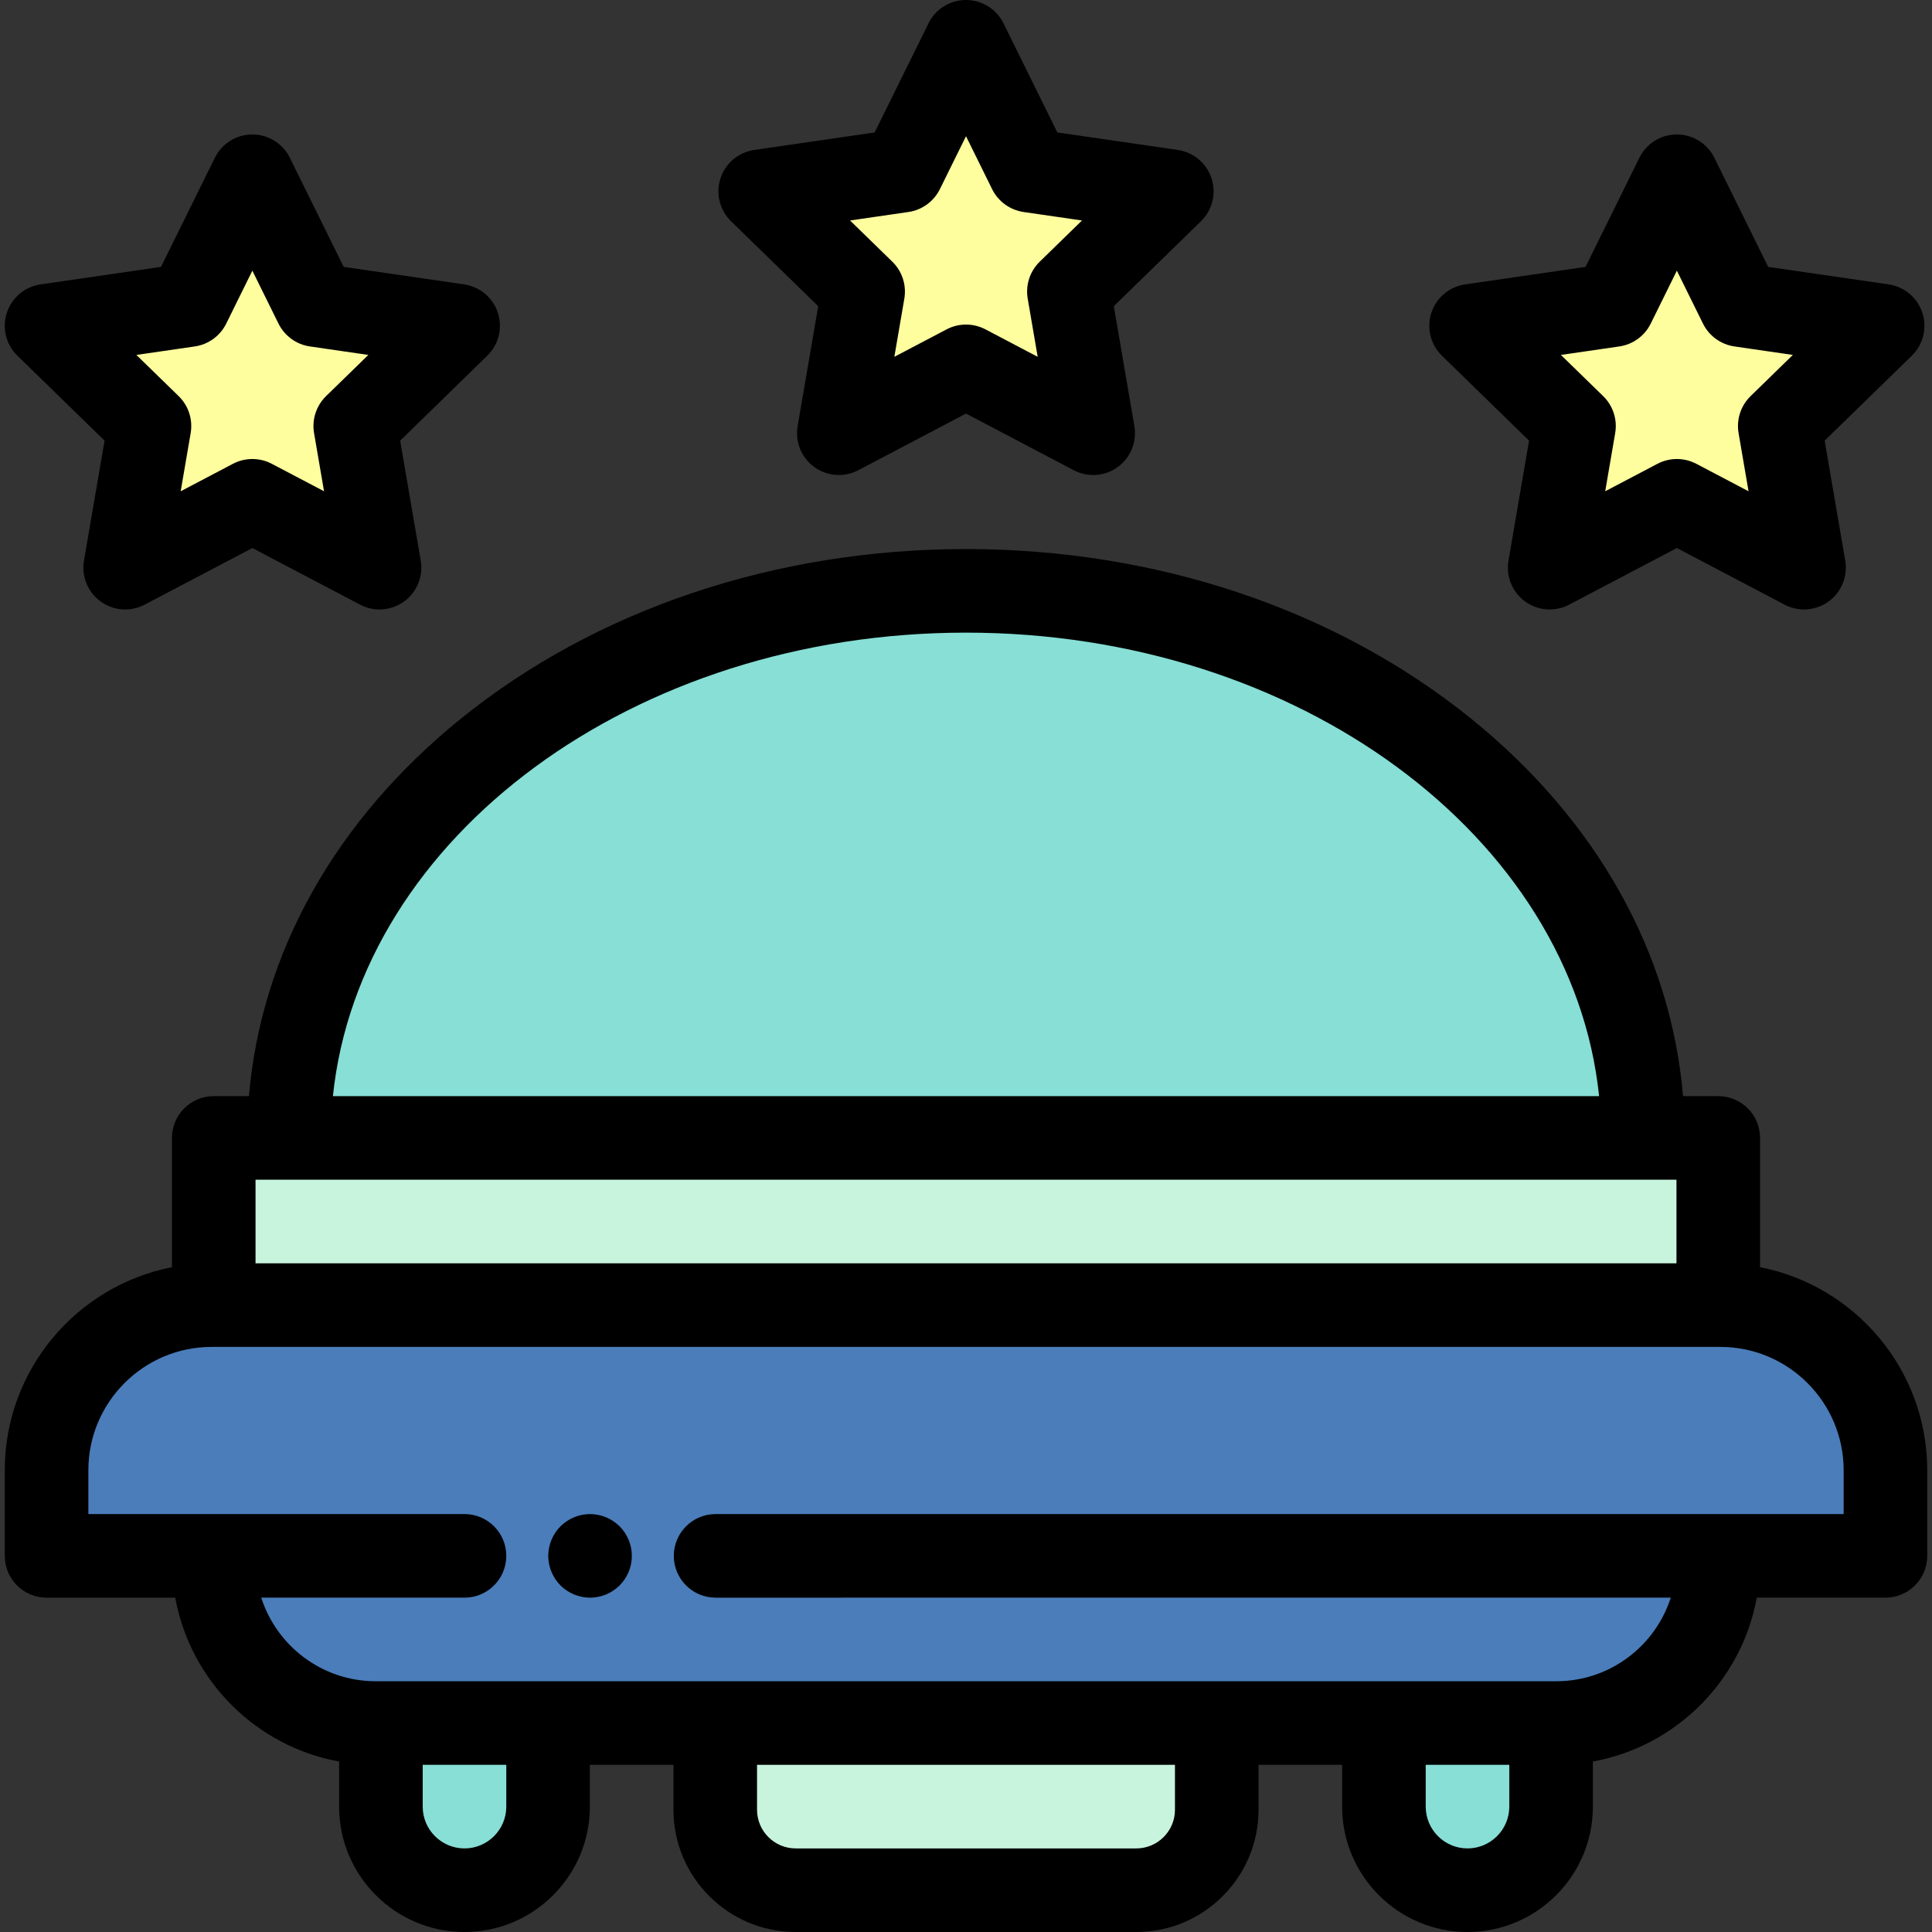
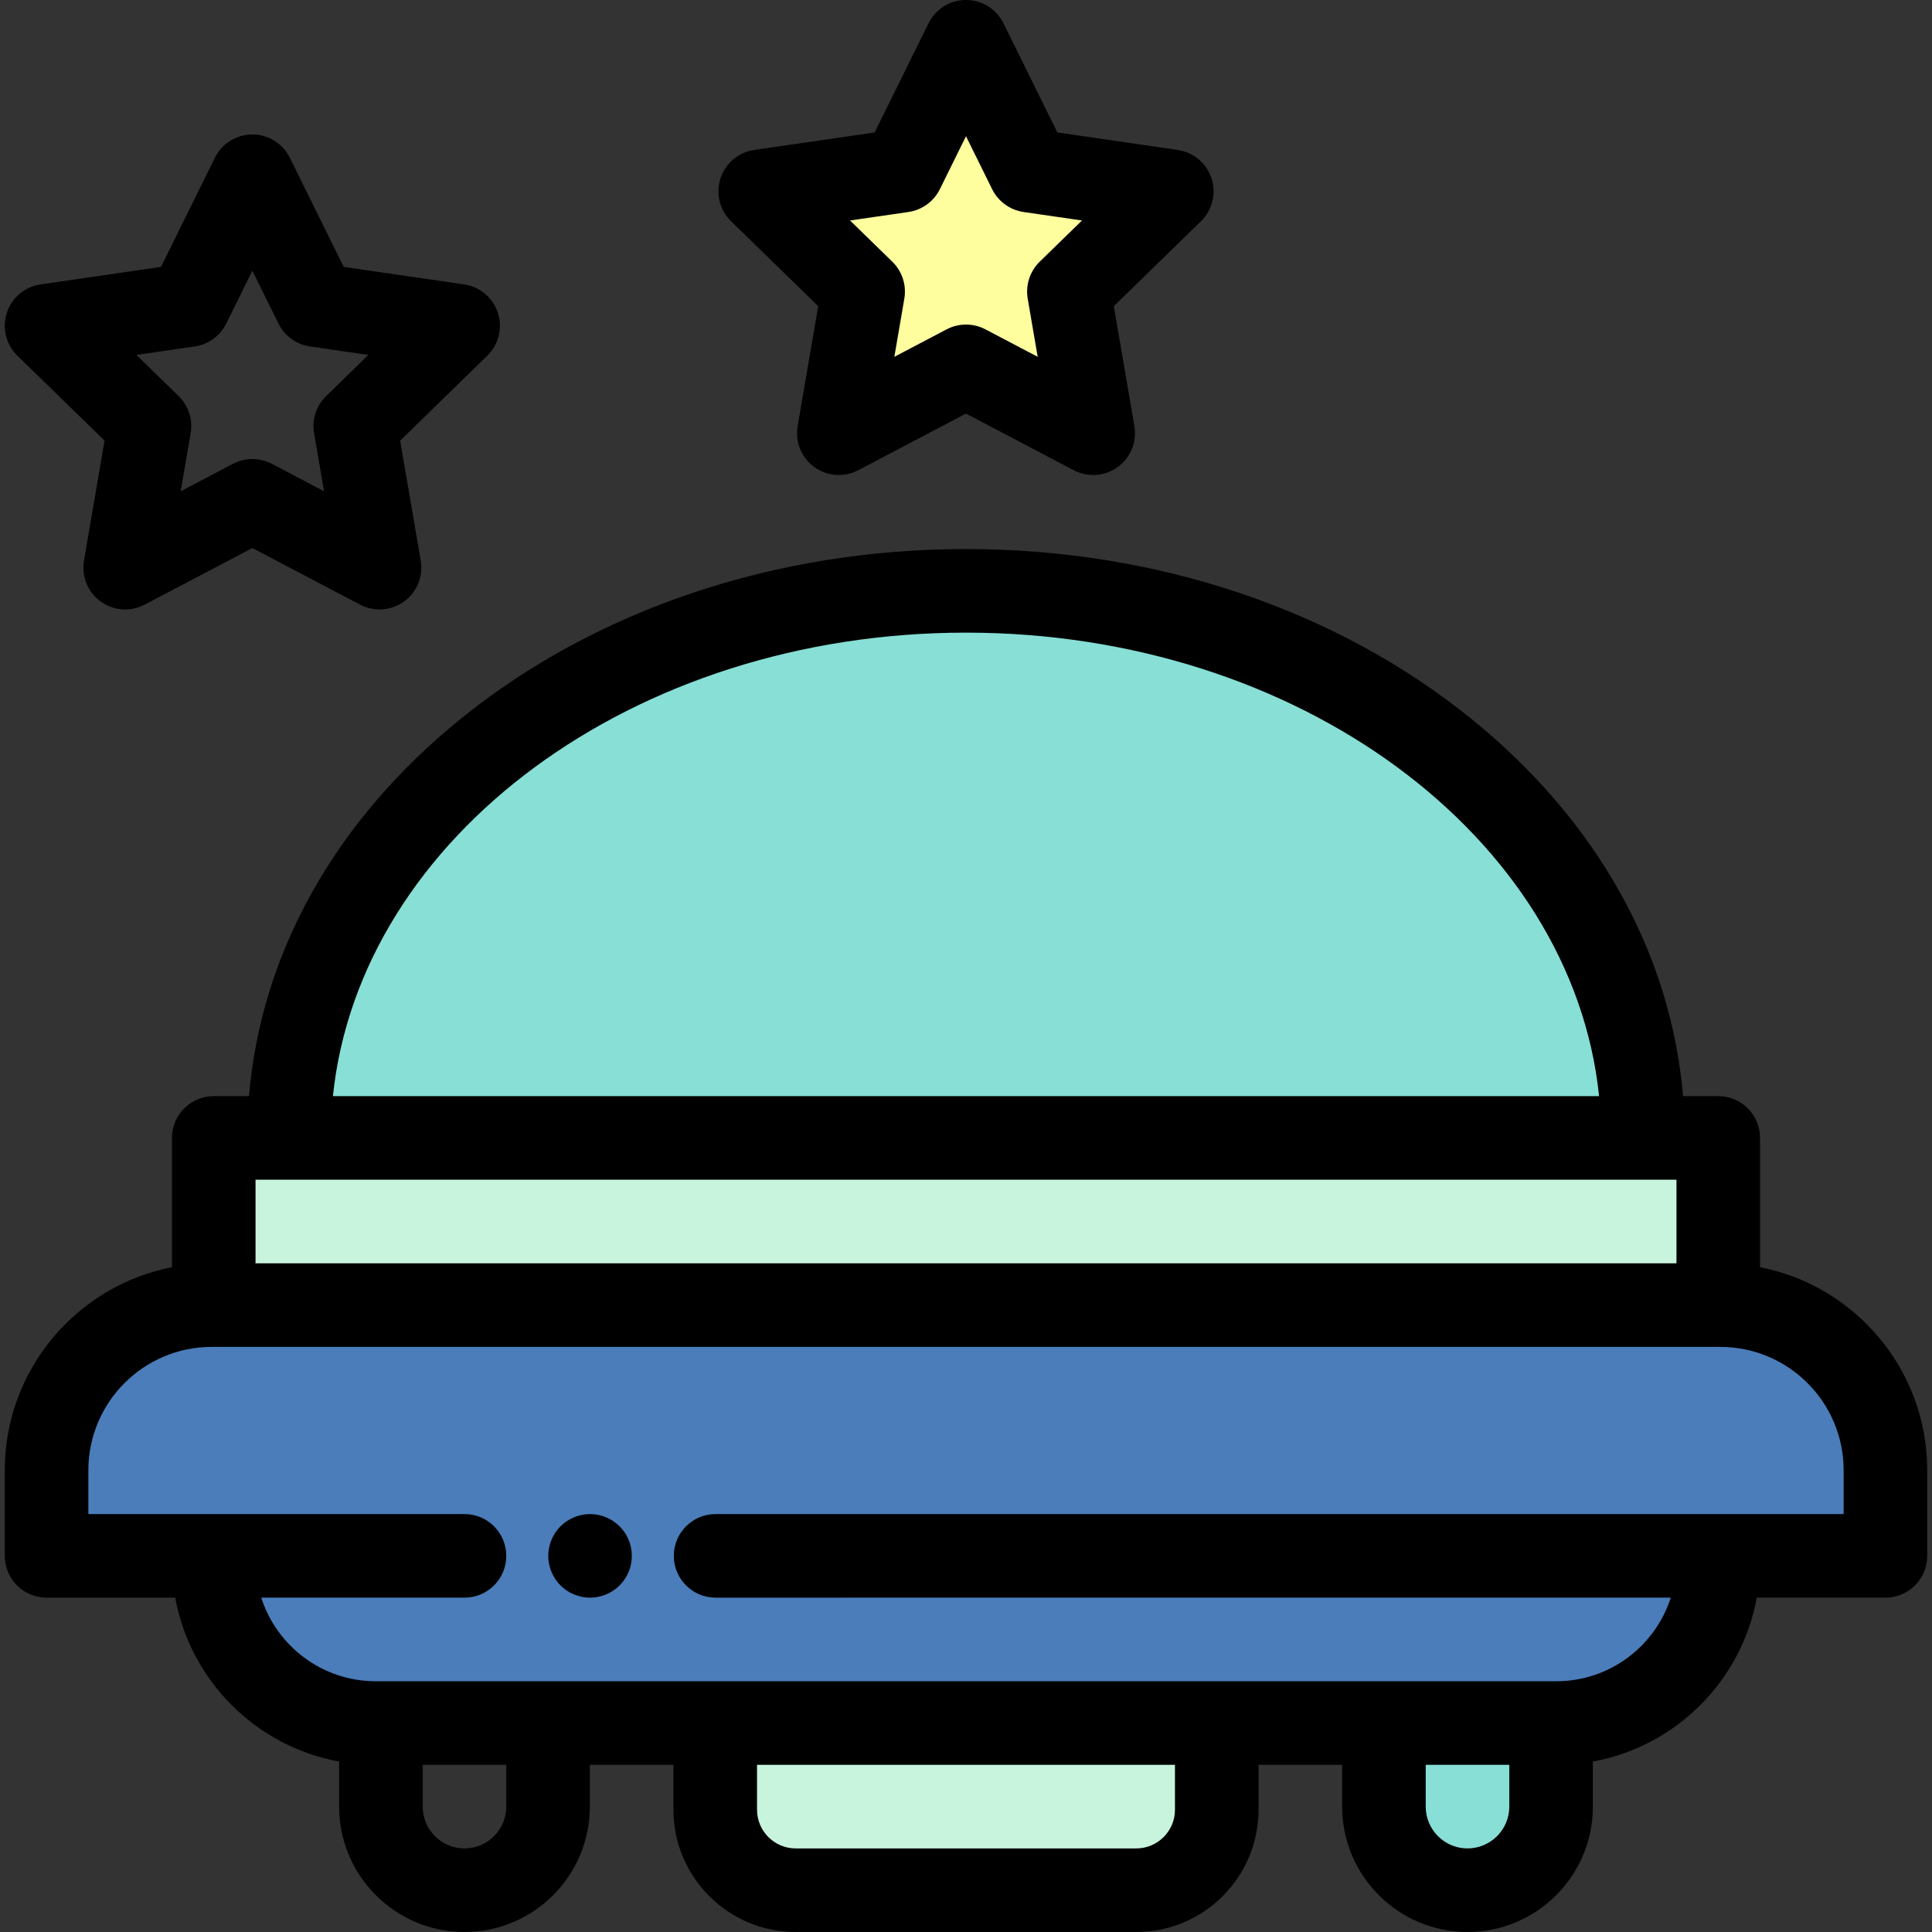
<svg xmlns="http://www.w3.org/2000/svg" version="1.1" id="Layer_1" viewBox="0 0 512 512" xml:space="preserve">
  <rect x="0" y="0" width="512" height="512" fill="#333333" stroke="none" />
  <g>
    <path style="fill:#87DFD6;" d="M388.906,500.925L388.906,500.925c-12.234,0-22.151-9.917-22.151-22.151v-22.151h44.302v22.151   C411.056,491.007,401.139,500.925,388.906,500.925z" />
-     <path style="fill:#87DFD6;" d="M123.096,500.925L123.096,500.925c12.234,0,22.151-9.917,22.151-22.151v-22.151h-44.302v22.151   C100.945,491.007,110.862,500.925,123.096,500.925z" />
  </g>
  <g>
    <rect x="56.64" y="301.573" style="fill:#C8F4DE;" width="398.715" height="44.302" />
-     <path style="fill:#C8F4DE;" d="M301.133,500.925h-90.265c-11.774,0-21.32-9.546-21.32-21.32v-22.982h132.905v22.982   C322.453,491.379,312.907,500.925,301.133,500.925z" />
+     <path style="fill:#C8F4DE;" d="M301.133,500.925h-90.265c-11.774,0-21.32-9.546-21.32-21.32v-22.982h132.905v22.982   C322.453,491.379,312.907,500.925,301.133,500.925" />
  </g>
  <path style="fill:#4A7DBA;" d="M455.912,345.869H56.089c-24.161,0-43.748,19.587-43.748,43.748v22.705h44.302v1.384  c0,23.701,19.215,42.917,42.917,42.917h312.881c23.703,0,42.917-19.216,42.917-42.917v-1.384h44.302v-22.705  C499.66,365.456,480.073,345.869,455.912,345.869z" />
  <path style="fill:#87DFD6;" d="M256.001,156.579c-99.092,0-179.422,64.913-179.422,144.987h358.844  C435.422,221.493,355.092,156.579,256.001,156.579z" />
  <g>
-     <polygon style="fill:#FFFE9F;" points="66.876,46.706 83.728,80.852 121.411,86.327 94.143,112.907 100.58,150.437 66.876,132.718    33.172,150.437 39.609,112.907 12.341,86.327 50.024,80.852  " />
-     <polygon style="fill:#FFFE9F;" points="444.387,46.706 427.534,80.852 389.851,86.327 417.119,112.907 410.682,150.437    444.387,132.718 478.09,150.437 471.653,112.907 498.921,86.327 461.238,80.852  " />
    <polygon style="fill:#FFFE9F;" points="256.001,11.075 272.853,45.222 310.535,50.698 283.268,77.277 289.705,114.808    256.001,97.088 222.296,114.808 228.733,77.277 201.465,50.698 239.148,45.222  " />
  </g>
  <path d="M466.434,335.818v-34.252c0-6.116-4.96-11.075-11.075-11.075h-9.335c-3.209-37.943-22.871-73.135-56.191-100.061  c-35.852-28.971-83.38-44.926-133.831-44.926s-97.979,15.955-133.831,44.926c-33.32,26.925-52.981,62.118-56.191,100.061h-9.335  c-6.117,0-11.075,4.96-11.075,11.075v34.252c-25.212,4.921-44.302,27.168-44.302,53.799v22.705c0,6.116,4.958,11.075,11.075,11.075  h34.098c4.006,22.019,21.412,39.424,43.43,43.431v11.946c0,18.321,14.905,33.226,33.226,33.226s33.226-14.905,33.226-33.226v-11.075  h22.151v11.905c0,17.864,14.533,32.396,32.396,32.396h90.265c17.864,0,32.396-14.532,32.396-32.396v-11.905h22.151v11.075  c0,18.321,14.905,33.226,33.226,33.226c18.321,0,33.226-14.905,33.226-33.226v-11.947c22.018-4.006,39.424-21.412,43.431-43.43  h34.097c6.116,0,11.075-4.96,11.075-11.075v-22.705C510.735,362.986,491.645,340.74,466.434,335.818z M67.718,312.641h8.86h358.844  h8.86v22.151H67.718C67.718,334.792,67.718,312.641,67.718,312.641z M256.001,167.654c88.14,0,160.678,54.155,167.776,122.836  H88.225C95.323,221.81,167.859,167.654,256.001,167.654z M134.171,478.774c0,6.107-4.968,11.075-11.075,11.075  s-11.075-4.968-11.075-11.075v-11.075h22.151V478.774z M311.378,479.603c0,5.65-4.595,10.245-10.245,10.245h-90.265  c-5.65,0-10.245-4.595-10.245-10.245v-11.905h110.754V479.603z M388.906,489.849c-6.107,0-11.075-4.968-11.075-11.075v-11.075  h22.151v11.075C399.981,484.881,395.011,489.849,388.906,489.849z M488.584,401.246h-33.226H189.641  c-6.117,0-11.075,4.96-11.075,11.075c0,6.116,4.958,11.075,11.075,11.075H442.77c-4.11,12.833-16.15,22.151-30.329,22.151h-1.363  c-0.007,0-0.014-0.001-0.021-0.001h-44.302c-0.008,0-0.014,0.001-0.021,0.001h-44.258c-0.007,0-0.014-0.001-0.021-0.001H189.549  c-0.008,0-0.014,0.001-0.021,0.001h-44.281h-44.302h-1.384c-14.18,0-26.219-9.318-30.329-22.151h53.864  c6.117,0,11.075-4.96,11.075-11.075c0-6.116-4.958-11.075-11.075-11.075H56.644H23.418v-11.629  c0-18.016,14.657-32.672,32.672-32.672h399.823c18.016,0,32.672,14.656,32.672,32.672v11.629H488.584z" />
  <path d="M27.708,116.774l-5.452,31.792c-0.713,4.155,0.996,8.354,4.406,10.832c3.411,2.478,7.933,2.803,11.664,0.844l28.55-15.01  l28.55,15.01c1.62,0.852,3.39,1.271,5.152,1.271c2.296,0,4.582-0.714,6.511-2.115c3.411-2.478,5.119-6.676,4.406-10.832  l-5.452-31.792L129.14,94.26c3.019-2.943,4.106-7.344,2.803-11.353c-1.302-4.009-4.769-6.932-8.941-7.539l-31.92-4.638  L76.808,41.804c-1.866-3.78-5.716-6.173-9.931-6.173c-4.215,0-8.066,2.393-9.931,6.173L42.669,70.729l-31.92,4.638  c-4.172,0.607-7.638,3.53-8.941,7.539c-1.304,4.009-0.216,8.411,2.803,11.353L27.708,116.774z M51.617,91.812  c3.607-0.525,6.726-2.791,8.339-6.059l6.921-14.023l6.921,14.023c1.614,3.268,4.731,5.534,8.339,6.059l15.475,2.248l-11.197,10.914  c-2.61,2.545-3.802,6.21-3.185,9.804l2.644,15.413l-13.841-7.277c-3.226-1.696-7.082-1.696-10.308,0l-13.842,7.277l2.644-15.413  c0.617-3.593-0.575-7.259-3.185-9.804L36.142,94.06L51.617,91.812z" />
-   <path d="M405.217,116.774l-5.452,31.792c-0.713,4.155,0.996,8.354,4.407,10.832s7.933,2.803,11.664,0.844l28.55-15.01l28.55,15.01  c1.62,0.853,3.39,1.271,5.152,1.271c2.296,0,4.582-0.714,6.511-2.115c3.41-2.478,5.119-6.676,4.407-10.832l-5.452-31.792  l23.097-22.514c3.019-2.943,4.105-7.344,2.802-11.353c-1.304-4.009-4.769-6.932-8.94-7.539l-31.92-4.638l-14.275-28.925  c-1.866-3.78-5.716-6.173-9.932-6.173c-4.216,0-8.066,2.393-9.932,6.173l-14.273,28.925l-31.92,4.638  c-4.172,0.607-7.638,3.53-8.94,7.539c-1.302,4.009-0.216,8.411,2.802,11.353L405.217,116.774z M429.127,91.812  c3.607-0.525,6.725-2.791,8.339-6.059l6.92-14.023l6.92,14.023c1.614,3.268,4.731,5.534,8.339,6.059l15.476,2.248l-11.197,10.914  c-2.609,2.545-3.801,6.21-3.185,9.804l2.644,15.413l-13.841-7.277c-1.613-0.848-3.384-1.271-5.153-1.271  c-1.77,0-3.541,0.424-5.153,1.271l-13.841,7.277l2.644-15.413c0.616-3.593-0.576-7.259-3.185-9.804L413.654,94.06L429.127,91.812z" />
  <path d="M216.833,81.144l-5.452,31.792c-0.713,4.155,0.995,8.354,4.406,10.832c1.93,1.403,4.214,2.115,6.511,2.115  c1.762,0,3.532-0.421,5.152-1.271l28.55-15.011l28.55,15.011c3.73,1.961,8.252,1.635,11.664-0.844  c3.41-2.478,5.119-6.676,4.407-10.832l-5.452-31.792l23.097-22.514c3.019-2.943,4.105-7.344,2.802-11.353  c-1.304-4.009-4.769-6.932-8.94-7.539l-31.92-4.638L265.933,6.173C264.067,2.393,260.216,0,256.001,0  c-4.215,0-8.066,2.393-9.931,6.173l-14.275,28.926l-31.92,4.638c-4.172,0.607-7.638,3.53-8.941,7.539  c-1.304,4.009-0.216,8.411,2.803,11.353L216.833,81.144z M240.741,56.183c3.607-0.525,6.726-2.791,8.339-6.059l6.921-14.023  l6.92,14.023c1.614,3.268,4.731,5.534,8.339,6.059l15.476,2.248l-11.197,10.914c-2.609,2.545-3.801,6.21-3.185,9.804l2.644,15.413  l-13.841-7.277c-1.613-0.848-3.384-1.271-5.153-1.271c-1.77,0-3.541,0.424-5.153,1.271l-13.841,7.277l2.644-15.413  c0.617-3.593-0.575-7.259-3.185-9.804l-11.197-10.914L240.741,56.183z" />
  <path d="M166.6,408.085c-0.277-0.666-0.62-1.307-1.019-1.916c-0.41-0.598-0.875-1.174-1.384-1.683s-1.074-0.964-1.683-1.373  c-0.598-0.399-1.24-0.742-1.905-1.019c-0.676-0.277-1.373-0.487-2.071-0.631c-1.429-0.288-2.902-0.288-4.331,0  c-0.709,0.144-1.407,0.354-2.071,0.631c-0.676,0.277-1.318,0.62-1.916,1.019c-0.609,0.41-1.174,0.864-1.683,1.373  s-0.975,1.084-1.373,1.683c-0.399,0.61-0.742,1.252-1.019,1.916c-0.277,0.665-0.487,1.361-0.631,2.071  c-0.144,0.719-0.222,1.44-0.222,2.171c0,0.719,0.078,1.451,0.222,2.16s0.354,1.407,0.631,2.07c0.277,0.666,0.62,1.308,1.019,1.916  c0.399,0.598,0.864,1.174,1.373,1.683c0.509,0.511,1.074,0.976,1.683,1.373c0.598,0.399,1.24,0.742,1.916,1.019  c0.665,0.277,1.362,0.487,2.071,0.631c0.709,0.144,1.44,0.222,2.16,0.222s1.451-0.078,2.171-0.222  c0.698-0.144,1.395-0.354,2.071-0.631c0.665-0.277,1.307-0.62,1.905-1.019c0.609-0.398,1.174-0.863,1.683-1.373  c0.509-0.509,0.975-1.084,1.384-1.683c0.399-0.609,0.742-1.252,1.019-1.916s0.487-1.361,0.631-2.07c0.144-0.71,0.21-1.441,0.21-2.16  c0-0.731-0.066-1.452-0.21-2.171C167.087,409.446,166.877,408.749,166.6,408.085z" />
</svg>